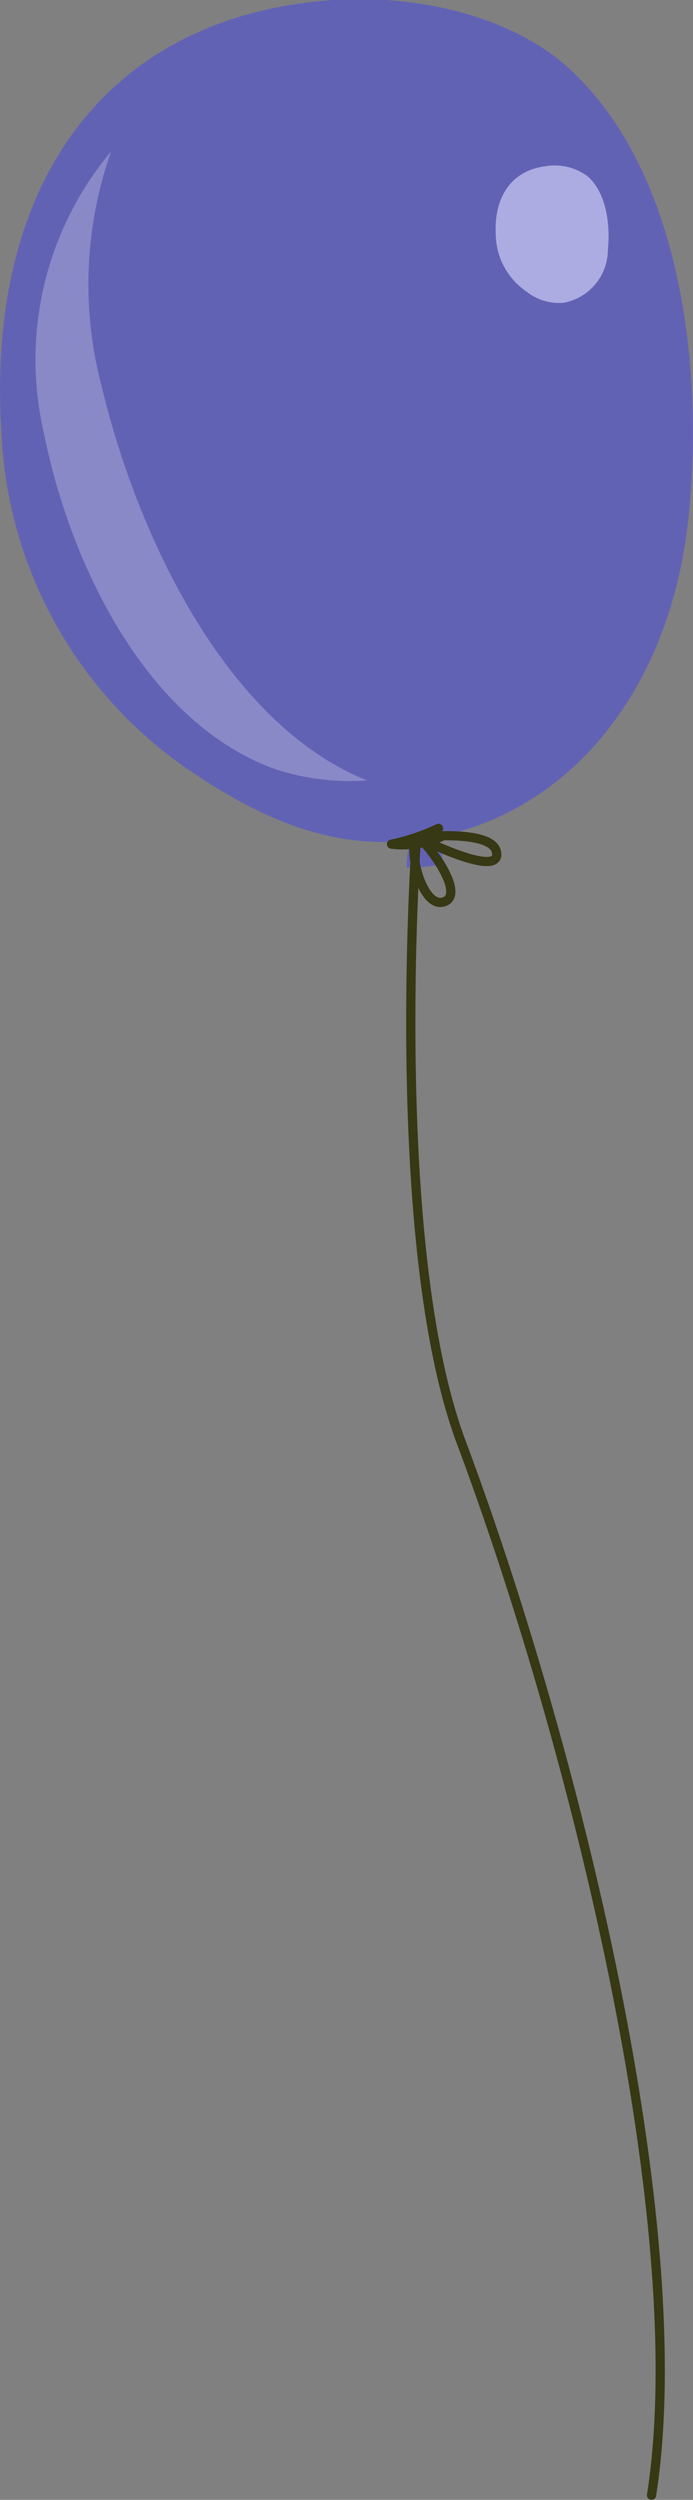
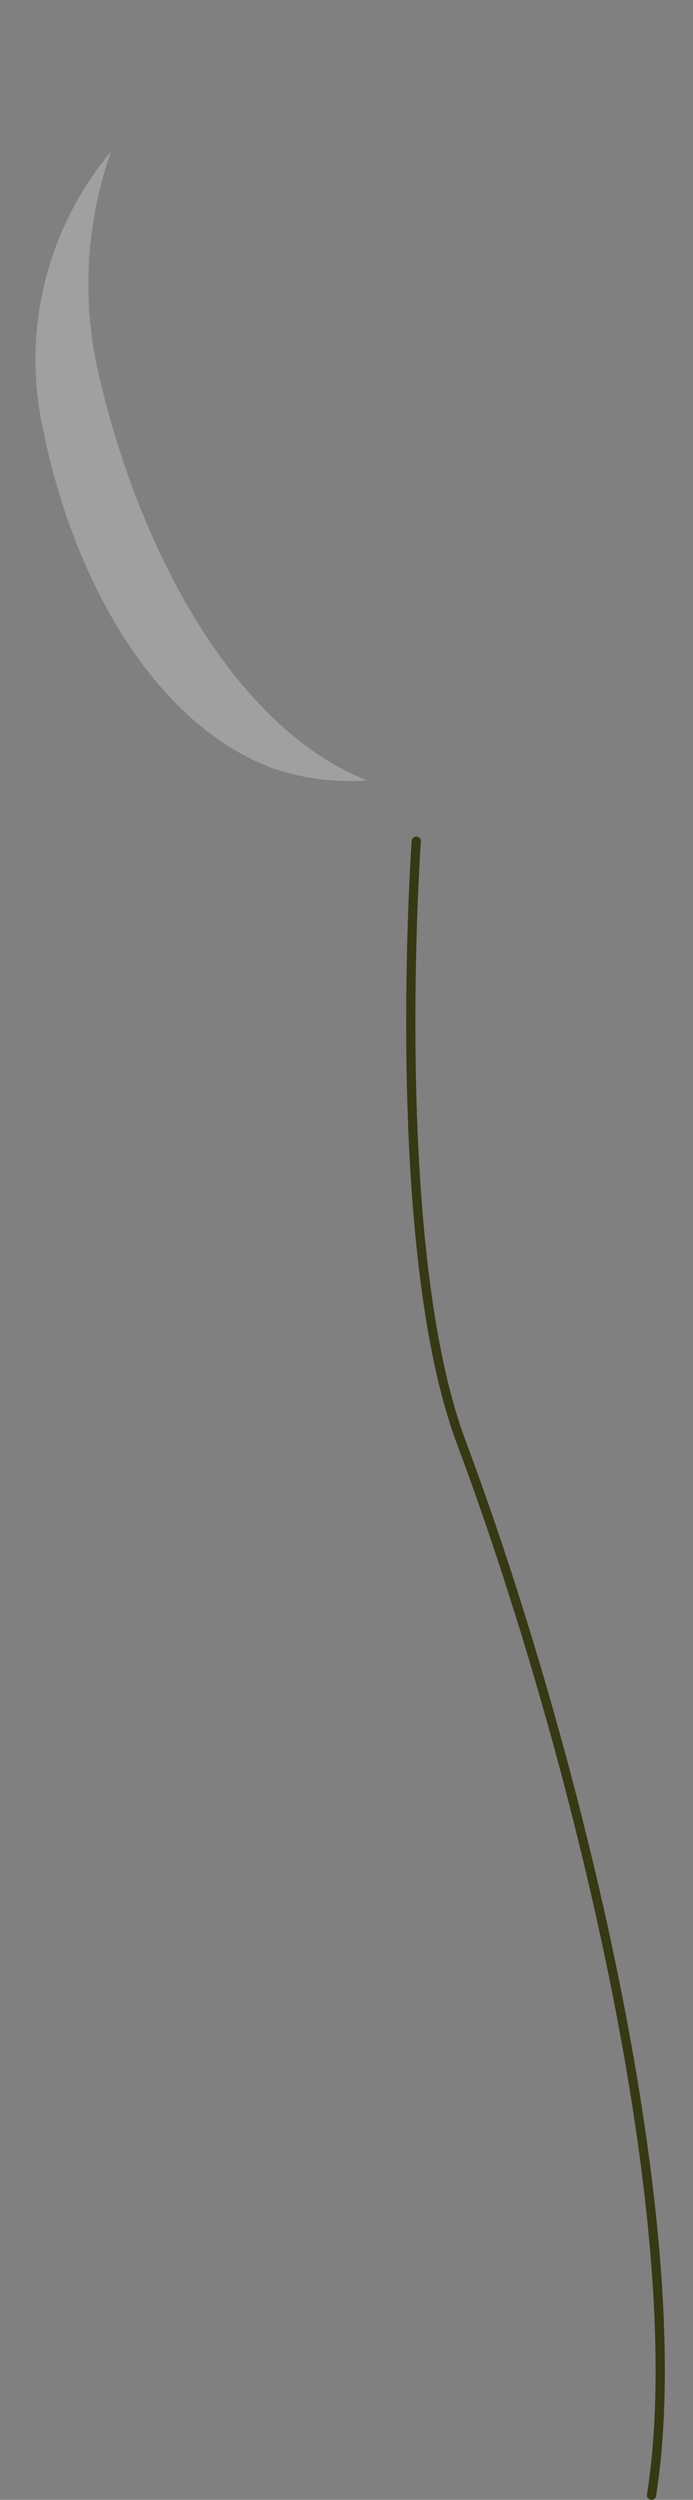
<svg xmlns="http://www.w3.org/2000/svg" id="Layer_1" data-name="Layer 1" viewBox="0 0 37.61 135.66">
  <rect x="0" y="0" width="37.61" height="135.66" fill="#808080" stroke="none" />
  <defs>
    <style>.cls-1{fill:#6262b5;}.cls-2{fill:#acace2;}.cls-3{fill:#fff;opacity:0.25;}.cls-4{fill:none;stroke:#373814;stroke-linecap:round;stroke-linejoin:round;stroke-width:0.5px;}</style>
  </defs>
-   <path class="cls-1" d="M695.14,357c-3.14-2.67-8.6-4-13.92-3.29h0c-11.22,1.42-17.41,10.15-16.56,23.36a23.39,23.39,0,0,0,10.18,18.29c4.12,2.8,7.79,4.26,12.07,3.83a3.5,3.5,0,0,0-.26,1.46,9.55,9.55,0,0,0,2-.19,7,7,0,0,0-.37-1.47c7.07-1.39,12.69-7.76,13.68-17.45C702.8,373.25,701.46,362.44,695.14,357Z" transform="translate(-664.58 -353.57)" />
-   <path class="cls-2" d="M695.18,370a2.94,2.94,0,0,0,2.39-2.87c.14-1.35-.08-3.12-1.11-4a3,3,0,0,0-2.27-.54h0c-1.83.23-2.84,1.65-2.7,3.8a3.8,3.8,0,0,0,1.66,3A2.84,2.84,0,0,0,695.18,370Z" transform="translate(-664.58 -353.57)" />
  <path class="cls-3" d="M670.09,374.51c1.93,8.07,6.58,17.86,13.84,21.17.19.09.38.16.58.24a12.87,12.87,0,0,1-5.13-.66c-6.91-2.59-11-11.1-12.42-18.2a17.6,17.6,0,0,1,3.65-15.27A21.68,21.68,0,0,0,670.09,374.51Z" transform="translate(-664.58 -353.57)" />
-   <path class="cls-4" d="M687.25,399c.89-.09,4.1-.31,4.28.83.23,1.37-3.73-.53-4.28-.83.59.36,2.71,3.22,1.35,3.53C687.44,402.78,686.65,399.46,687.25,399Z" transform="translate(-664.58 -353.57)" />
-   <path class="cls-4" d="M685.83,399.38a11.21,11.21,0,0,0,2.55-.86,4.09,4.09,0,0,1-2.55.86,5.17,5.17,0,0,0,2.66-.39" transform="translate(-664.58 -353.57)" />
  <path class="cls-4" d="M687.17,399.22s-1.55,21.94,2.44,32.61c6.14,16.42,12.62,42.57,10.33,57.15" transform="translate(-664.58 -353.57)" />
</svg>